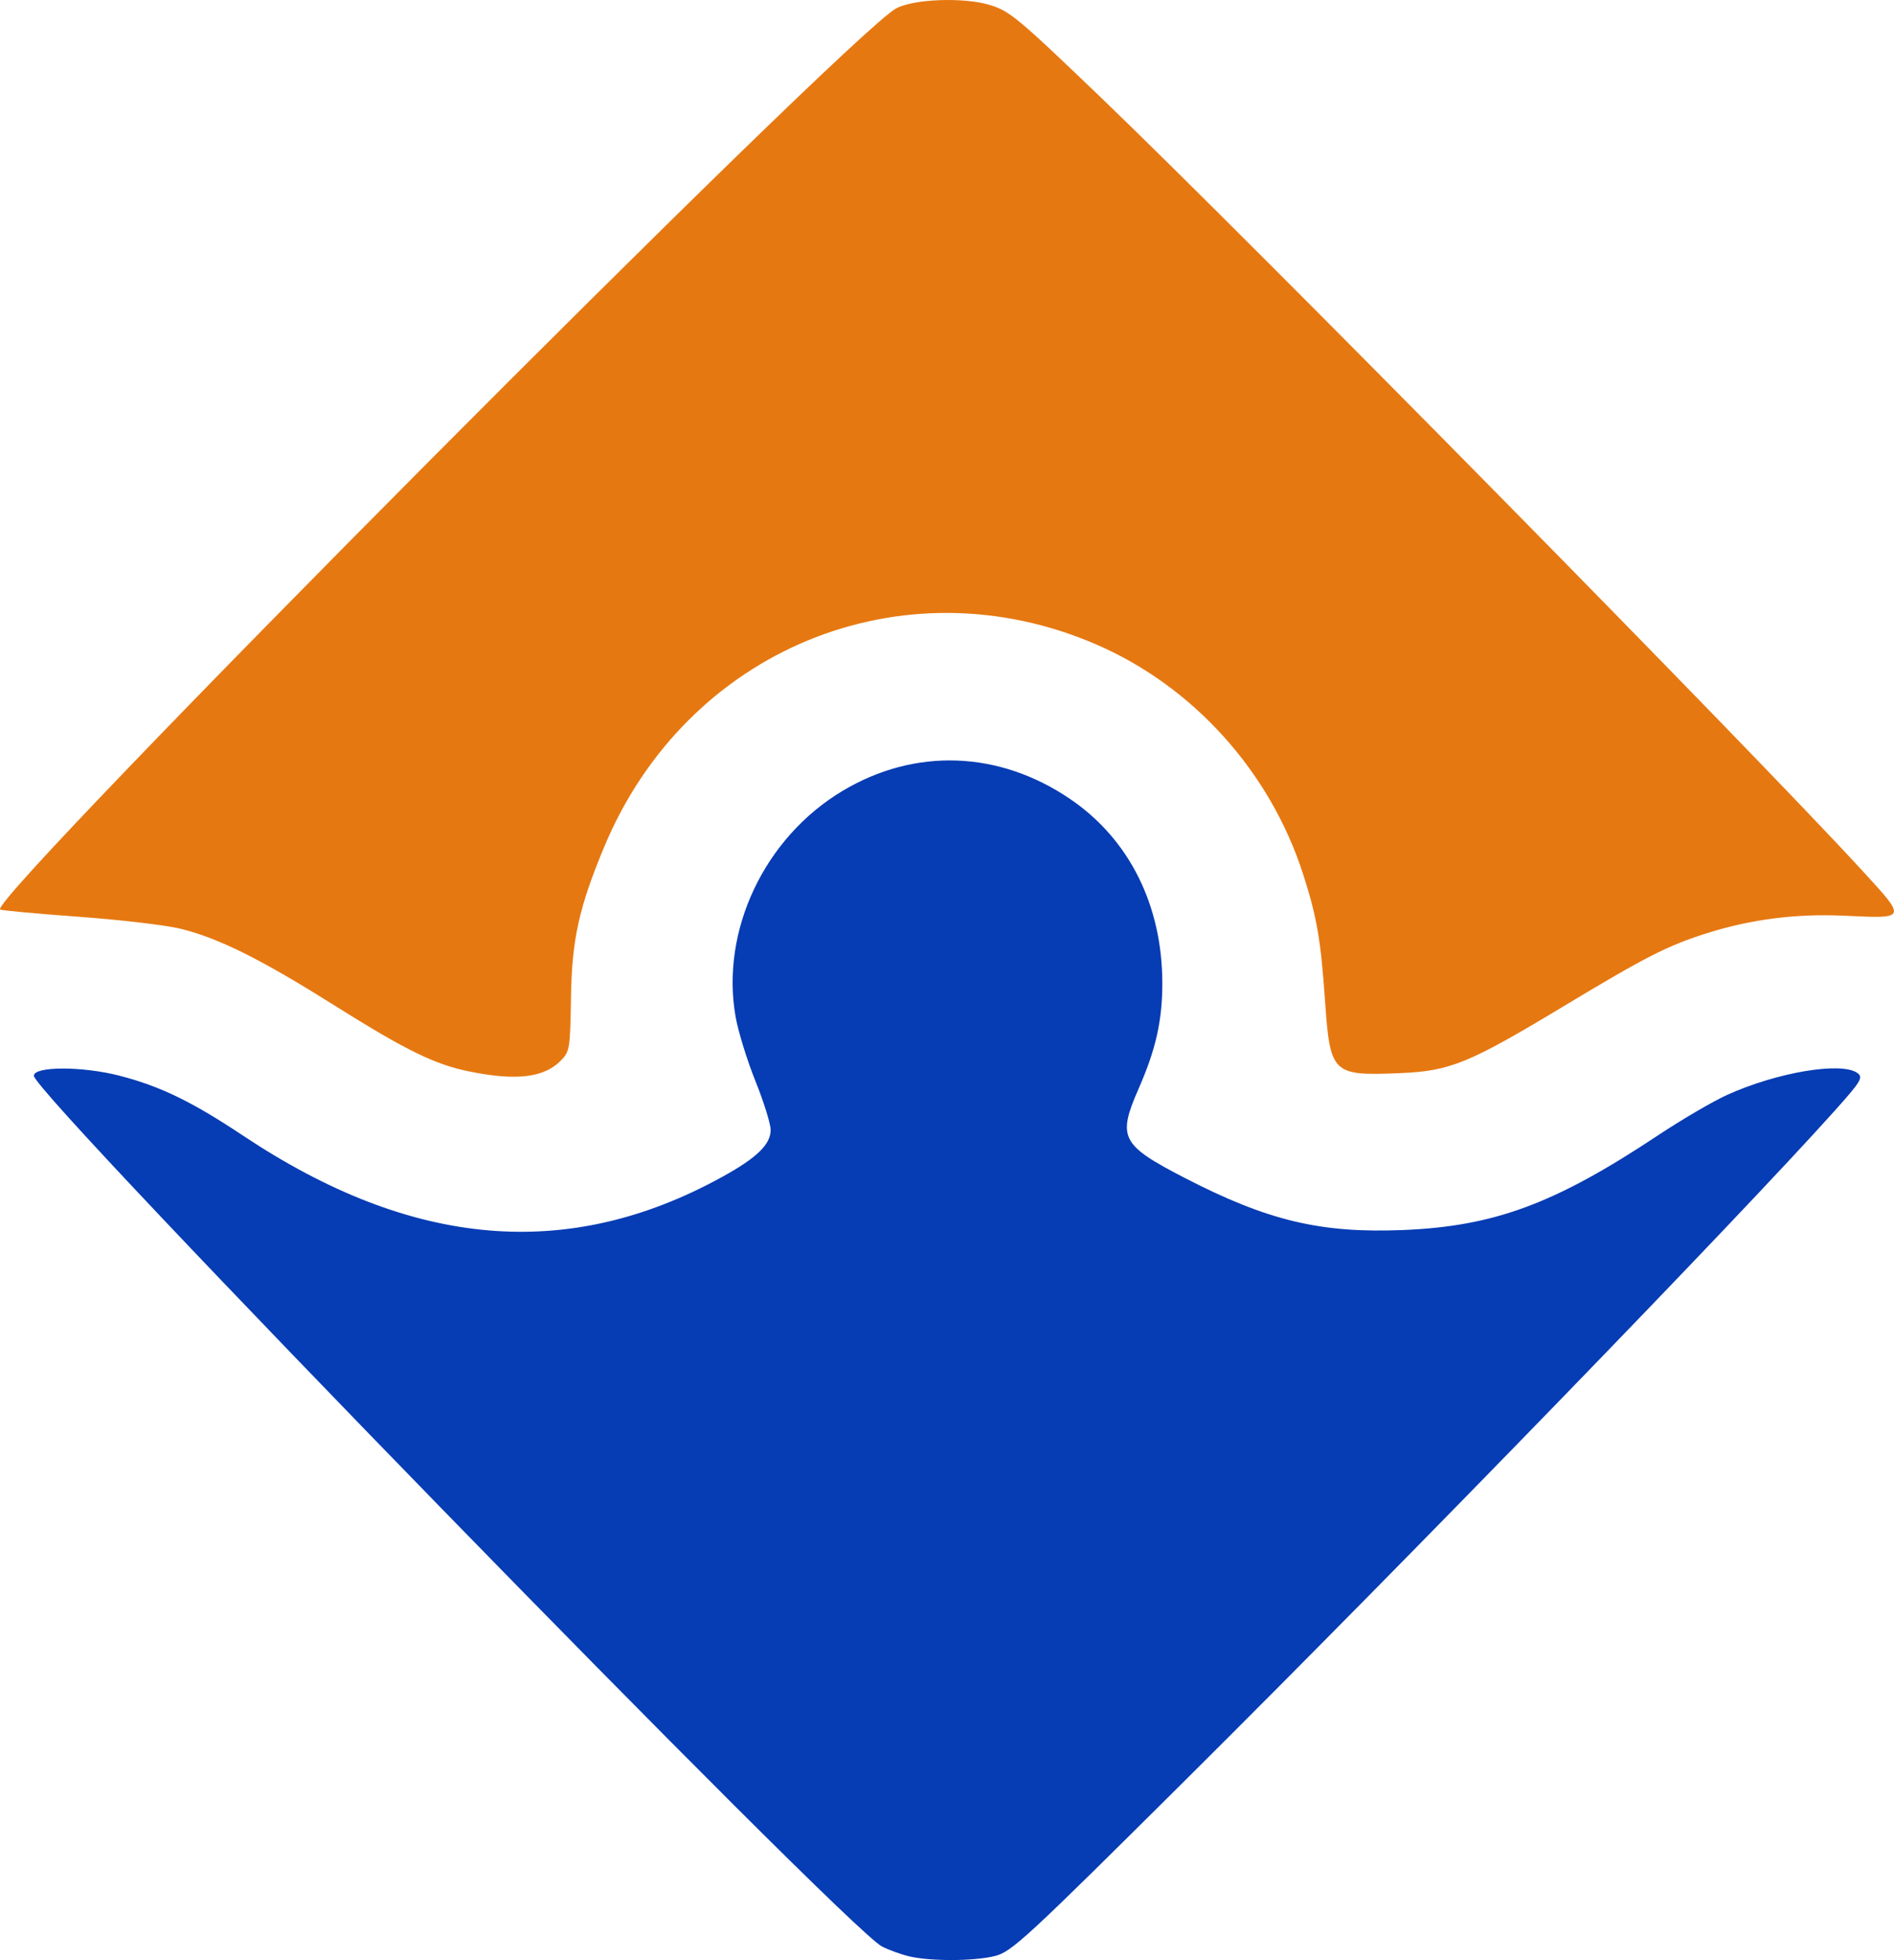
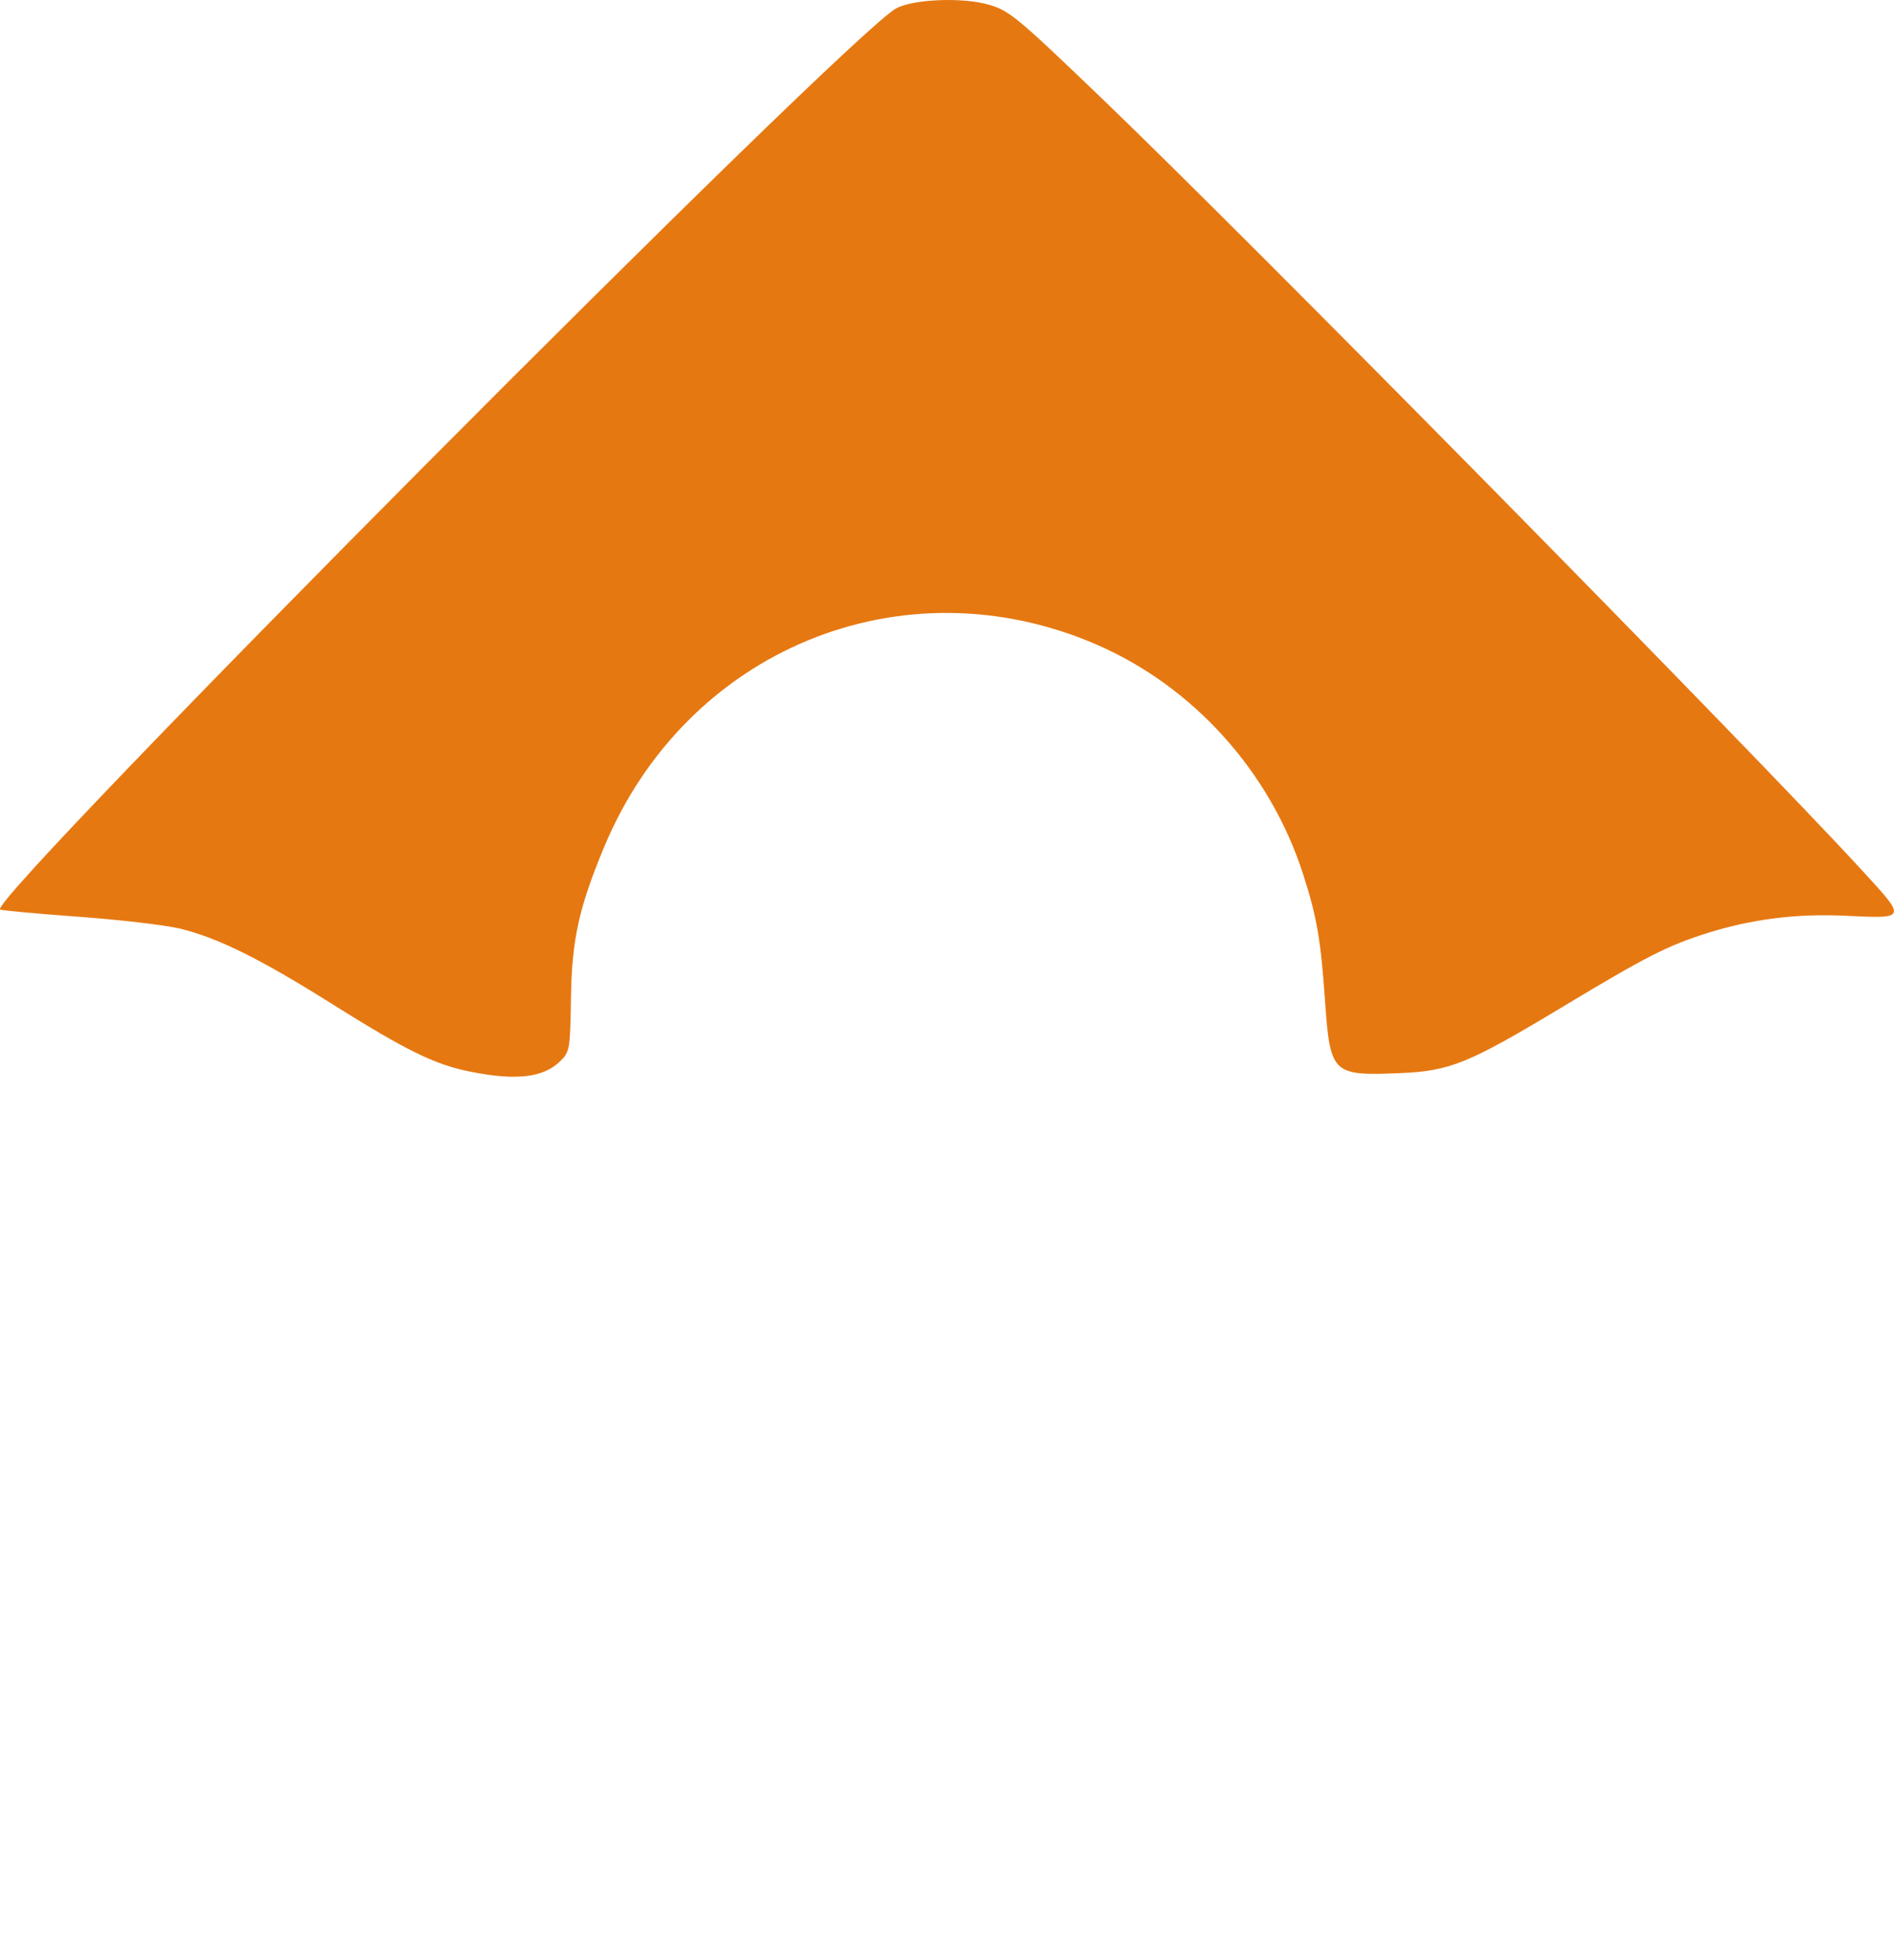
<svg xmlns="http://www.w3.org/2000/svg" xmlns:ns1="http://www.inkscape.org/namespaces/inkscape" xmlns:ns2="http://sodipodi.sourceforge.net/DTD/sodipodi-0.dtd" width="141.248mm" height="146.109mm" viewBox="0 0 141.248 146.109" version="1.1" id="svg155343" ns1:version="1.2 (dc2aedaf03, 2022-05-15)" ns2:docname="icon_fd.svg" ns1:export-filename="icon_fd.webp" ns1:export-xdpi="96" ns1:export-ydpi="96">
  <ns2:namedview id="namedview155345" pagecolor="#ffffff" bordercolor="#999999" borderopacity="1" ns1:showpageshadow="0" ns1:pageopacity="0" ns1:pagecheckerboard="0" ns1:deskcolor="#d1d1d1" ns1:document-units="mm" showgrid="false" ns1:zoom="0.92987578" ns1:cx="257.02358" ns1:cy="379.08289" ns1:window-width="1346" ns1:window-height="1230" ns1:window-x="646" ns1:window-y="123" ns1:window-maximized="0" ns1:current-layer="layer1" />
  <defs id="defs155340" />
  <g ns1:label="Laag 1" ns1:groupmode="layer" id="layer1" transform="translate(-31.212,-66.816)">
    <g id="g159068" transform="translate(6.846,24.268)" ns1:export-filename="g159068.png" ns1:export-xdpi="89.010002" ns1:export-ydpi="89.010002">
-       <path style="fill:#063cb4;fill-opacity:1;stroke-width:0.289" d="m 92.167,188.382 c -0.602,-0.142 -1.513,-0.472 -2.024,-0.734 -2.748,-1.408 -63.251,-63.496 -63.251,-64.909 0,-0.714 3.627,-0.715 6.388,-0.003 3.033,0.782 5.406,1.934 9.228,4.478 12.623,8.401 24.251,9.393 35.745,3.05 2.568,-1.417 3.585,-2.407 3.585,-3.487 0,-0.452 -0.512,-2.094 -1.137,-3.648 -0.626,-1.554 -1.293,-3.724 -1.483,-4.822 -1.112,-6.413 2.165,-13.316 7.971,-16.795 5.415,-3.244 11.699,-3.014 17.022,0.623 4.384,2.996 6.837,7.916 6.837,13.716 0,2.776 -0.483,4.925 -1.761,7.838 -1.607,3.661 -1.323,4.212 3.442,6.671 6.169,3.184 10.12,4.128 16.249,3.881 6.815,-0.274 11.342,-1.951 19.007,-7.04 1.785,-1.185 4.115,-2.549 5.178,-3.031 3.738,-1.695 8.563,-2.5 9.735,-1.625 0.432,0.323 0.247,0.625 -1.721,2.82 -7.226,8.057 -31.495,33.068 -48.147,49.62 -12.176,12.103 -13.213,13.061 -14.473,13.375 -1.558,0.388 -4.786,0.4 -6.388,0.022 z" id="path157735" />
-       <path style="fill:#e67811;fill-opacity:1;stroke-width:0.289" d="m 59.469,122.443 c -2.668,-0.53 -4.772,-1.56 -10.361,-5.069 -5.345,-3.356 -8.466,-4.903 -11.296,-5.598 -1.074,-0.264 -4.508,-0.665 -7.633,-0.893 -3.124,-0.227 -5.737,-0.47 -5.806,-0.538 -0.837,-0.837 63.339,-65.341 66.838,-67.179 1.315,-0.691 4.959,-0.832 6.901,-0.268 1.529,0.444 2.089,0.908 8.372,6.934 11.009,10.559 48.317,48.425 56.716,57.565 3.394,3.694 3.418,3.633 -1.286,3.413 -3.577,-0.167 -6.939,0.259 -10.227,1.296 -2.968,0.936 -4.53,1.732 -10.795,5.503 -7.014,4.222 -8.392,4.783 -12.125,4.936 -5.068,0.208 -5.205,0.074 -5.592,-5.491 -0.312,-4.478 -0.607,-6.17 -1.629,-9.346 -2.457,-7.631 -8.185,-13.989 -15.424,-17.119 -14.463,-6.253 -30.572,0.378 -36.704,15.108 -1.88,4.515 -2.405,6.899 -2.47,11.216 -0.058,3.837 -0.09,4.029 -0.781,4.72 -1.245,1.245 -3.271,1.49 -6.699,0.809 z" id="path159058" />
+       <path style="fill:#e67811;fill-opacity:1;stroke-width:0.289" d="m 59.469,122.443 c -2.668,-0.53 -4.772,-1.56 -10.361,-5.069 -5.345,-3.356 -8.466,-4.903 -11.296,-5.598 -1.074,-0.264 -4.508,-0.665 -7.633,-0.893 -3.124,-0.227 -5.737,-0.47 -5.806,-0.538 -0.837,-0.837 63.339,-65.341 66.838,-67.179 1.315,-0.691 4.959,-0.832 6.901,-0.268 1.529,0.444 2.089,0.908 8.372,6.934 11.009,10.559 48.317,48.425 56.716,57.565 3.394,3.694 3.418,3.633 -1.286,3.413 -3.577,-0.167 -6.939,0.259 -10.227,1.296 -2.968,0.936 -4.53,1.732 -10.795,5.503 -7.014,4.222 -8.392,4.783 -12.125,4.936 -5.068,0.208 -5.205,0.074 -5.592,-5.491 -0.312,-4.478 -0.607,-6.17 -1.629,-9.346 -2.457,-7.631 -8.185,-13.989 -15.424,-17.119 -14.463,-6.253 -30.572,0.378 -36.704,15.108 -1.88,4.515 -2.405,6.899 -2.47,11.216 -0.058,3.837 -0.09,4.029 -0.781,4.72 -1.245,1.245 -3.271,1.49 -6.699,0.809 " id="path159058" />
    </g>
  </g>
</svg>